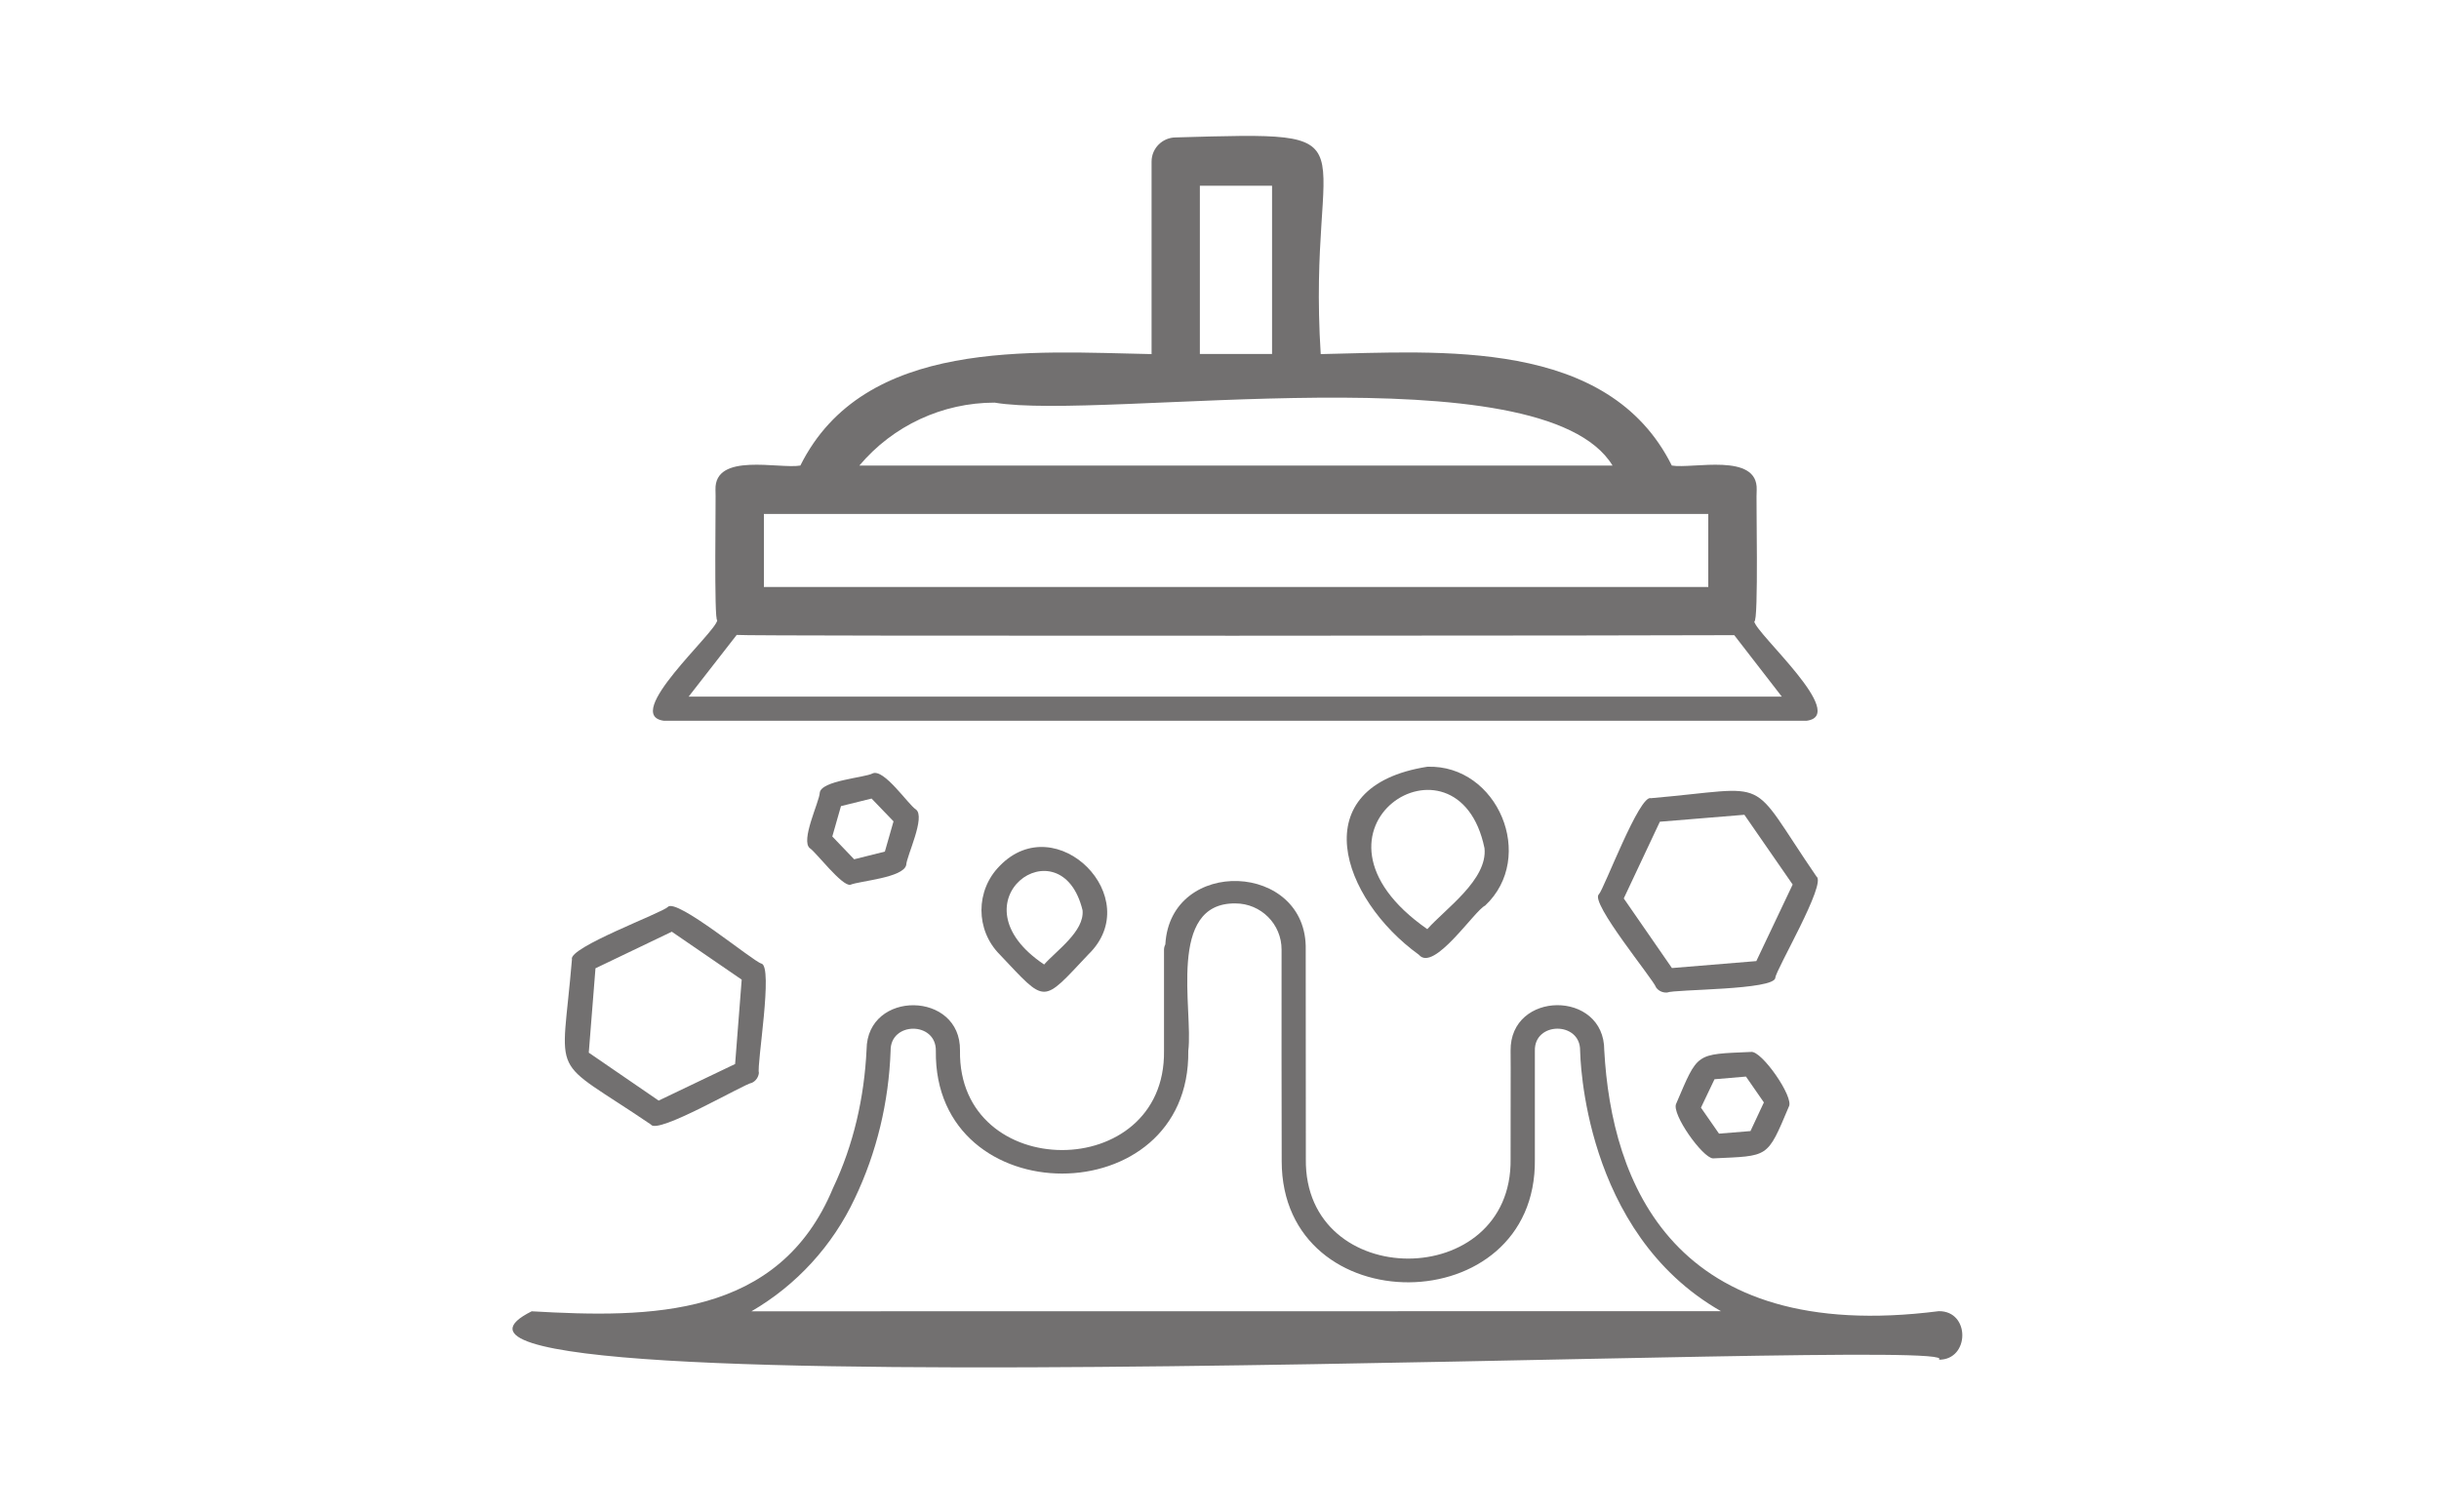
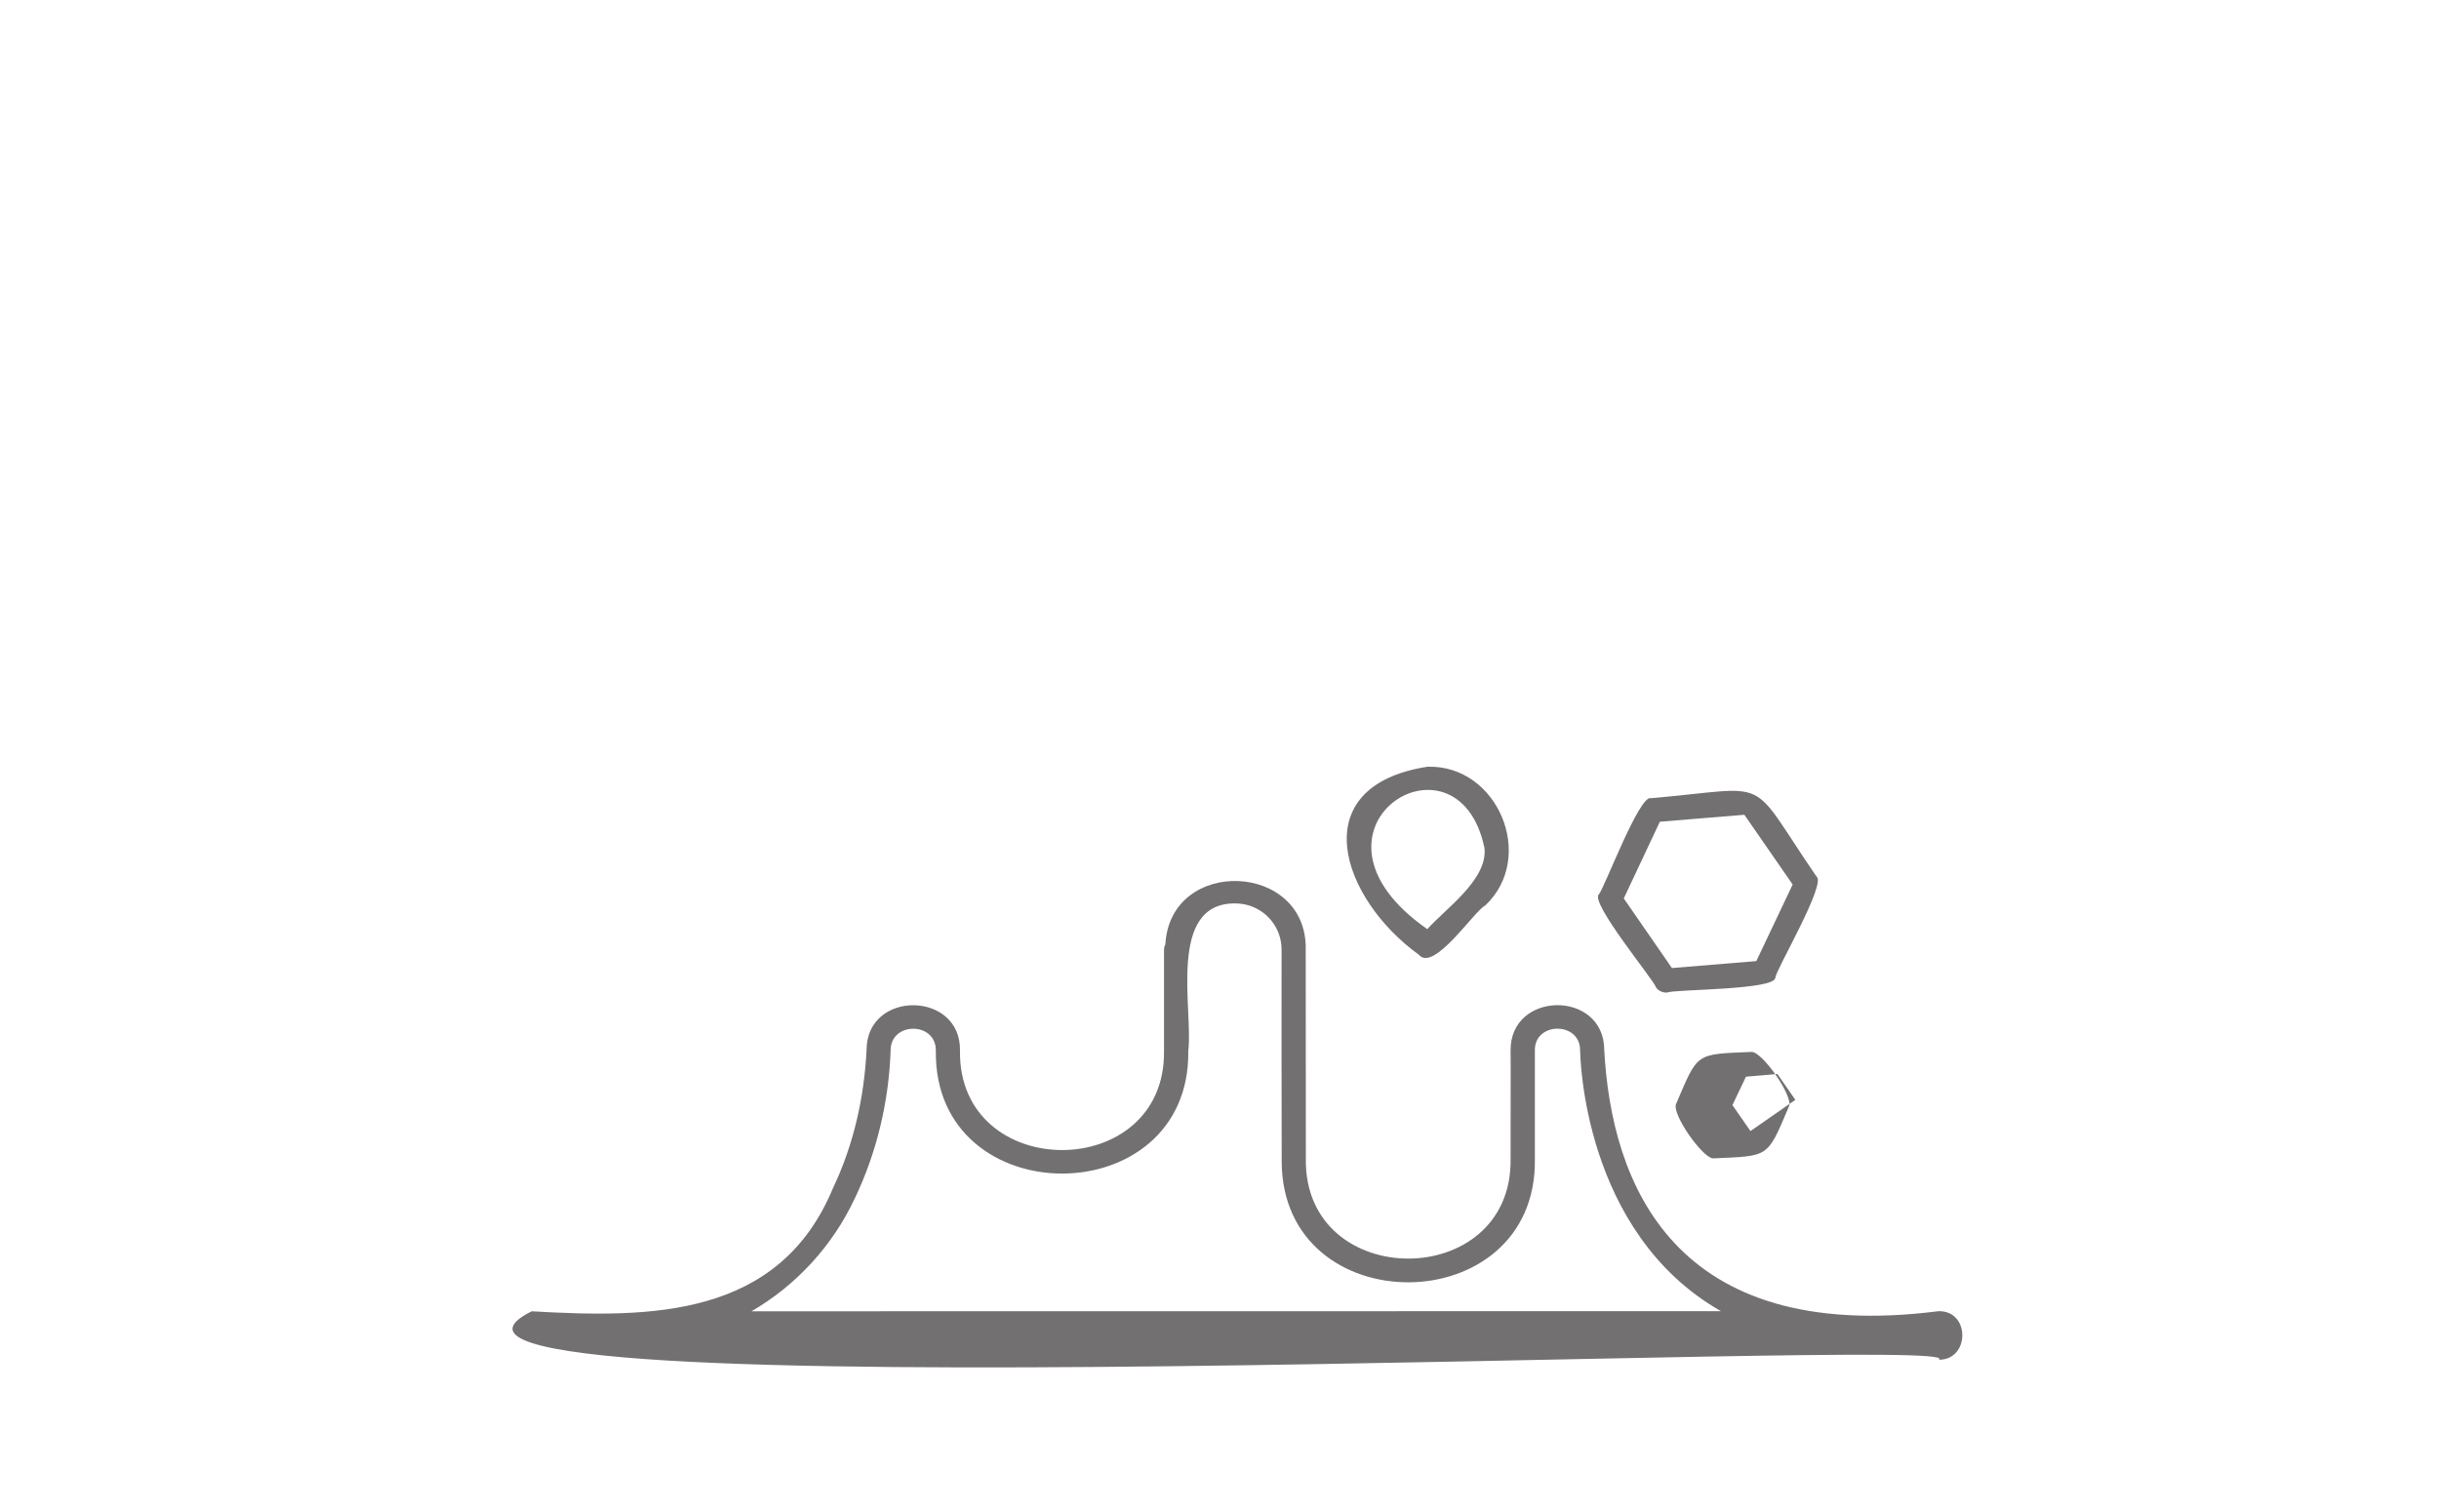
<svg xmlns="http://www.w3.org/2000/svg" version="1.1" id="katman_1" x="0px" y="0px" viewBox="0 0 200 124" style="enable-background:new 0 0 200 124;" xml:space="preserve">
  <path style="fill:#727070;" d="M158.98,107.53c-21.83,2.79-26.84-10.58-27.43-21.4c0.01-4.96-7.75-4.91-7.68,0.05 c0.02,0.01-0.01,8.85,0,8.87c0.15,10.89-16.94,10.89-16.79,0c0.01-0.1-0.02-17.05-0.01-17.16c0.16-7.22-11.11-7.66-11.51-0.44 c-0.07,0.13-0.11,0.29-0.11,0.44v8.3c0.14,10.86-16.9,10.82-16.73-0.03c0.08-4.9-7.62-4.99-7.66-0.09C70.87,90,70,93.87,68.31,97.43 c-4.43,10.67-14.96,10.67-24.71,10.11c-17.62,8.78,118.69,1.91,115.38,3.97C161.53,111.54,161.58,107.5,158.98,107.53L158.98,107.53 z M70.09,98.29c1.81-3.79,2.79-7.92,2.94-12.11c-0.04-2.42,3.75-2.42,3.71,0c-0.18,13.42,20.89,13.42,20.7,0 c0.42-3.33-1.78-12.15,3.86-12.09c2.1,0,3.8,1.7,3.79,3.8c-0.01,0.19,0,17.17,0.01,17.33c0,13.35,20.93,13.21,20.76-0.14v-8.9 c-0.07-2.41,3.74-2.43,3.71-0.02c0.02,0.44,0.22,14.91,11.55,21.37l-79.5,0.01C65.32,105.39,68.27,102.16,70.09,98.29z" />
-   <path style="fill:#727070;" d="M81.98,71.01c-2,2.01-2,5.26,0,7.27c3.85,4.06,3.41,4.08,7.26,0C94.03,73.64,86.62,66.22,81.98,71.01 z M88.77,74.65c0.17,1.73-2.16,3.32-3.15,4.45C77.87,73.91,87.01,67.41,88.77,74.65L88.77,74.65z" />
  <path style="fill:#727070;" d="M117.05,62.88c-10.24,1.6-7.08,10.82-0.7,15.42c1.22,1.47,4.57-3.64,5.43-4.03 C126.01,70.3,122.82,62.7,117.05,62.88z M121.73,69.56c0.27,2.58-3.21,4.97-4.69,6.64C105.28,68,119.56,59.04,121.73,69.56 L121.73,69.56z" />
-   <path style="fill:#727070;" d="M54.44,59.11h93.7c3.47-0.45-4.17-7.16-4.29-8.15c0.38,0.18,0.13-10.53,0.2-10.79 c0.11-3.09-5.25-1.7-6.96-1.99c-5.23-10.49-18.99-9.34-28.79-9.14c-1.16-18.26,5.17-18.25-11.88-17.77c-1.1,0-1.99,0.89-1.99,1.98 v15.79c-9.81-0.19-23.57-1.36-28.8,9.14c-1.73,0.3-7.05-1.11-6.96,1.98c0.05,0.17-0.14,10.96,0.15,10.7 C58.69,51.89,50.96,58.65,54.44,59.11L54.44,59.11z M98.39,15.23h5.92v13.8h-5.92V15.23z M81.56,33.02 c8.91,1.51,44.9-4.31,50.67,5.16H70.47C73.22,34.91,77.28,33.02,81.56,33.02L81.56,33.02z M62.64,42.15h77.44v5.99H62.64V42.15z M60.41,52.07c0.31,0.12,81.44,0.05,81.8,0.02l3.9,5.04H56.47L60.41,52.07z" />
-   <path style="fill:#727070;" d="M53.37,92.22c0.52,0.87,7.66-3.34,8.29-3.42c0.32-0.15,0.53-0.46,0.57-0.81 c-0.19-0.65,1.2-8.76,0.2-8.97c-0.66-0.16-6.98-5.42-7.67-4.64c-0.47,0.49-8.18,3.33-7.86,4.3C46.05,88.88,44.9,86.47,53.37,92.22z M48.83,79.41l6.26-3l5.73,3.93l-0.54,6.92l-6.27,3l-5.73-3.93L48.83,79.41z" />
  <path style="fill:#727070;" d="M148.95,71.88c-5.78-8.44-3.38-7.3-13.57-6.42c-0.94-0.34-3.84,7.43-4.27,7.88 c-0.77,0.66,4.51,7.03,4.69,7.64c0.2,0.29,0.55,0.44,0.9,0.42c0.61-0.28,8.84-0.19,8.88-1.22 C145.63,79.52,149.81,72.43,148.95,71.88z M144.02,78.82l-6.92,0.57l-3.95-5.71l2.96-6.29l6.93-0.57l3.96,5.72L144.02,78.82z" />
-   <path style="fill:#727070;" d="M143.58,86.27c-4.59,0.2-4.32,0.02-6.13,4.24c-0.42,0.82,2.17,4.46,3.02,4.49 c4.61-0.22,4.41,0.03,6.22-4.25C147.13,89.99,144.44,86.12,143.58,86.27z M143.54,92.76l-2.58,0.21l-1.48-2.13l1.11-2.33l2.58-0.22 l1.47,2.12L143.54,92.76z" />
-   <path style="fill:#727070;" d="M71.55,63.43c-0.64,0.35-4.23,0.58-4.33,1.59c-0.03,0.73-1.61,3.95-0.8,4.55 c0.49,0.32,2.63,3.14,3.31,2.99c0.78-0.32,4.34-0.57,4.58-1.62c0.03-0.74,1.62-3.96,0.79-4.56C74.48,65.99,72.48,63,71.55,63.43z M72.56,69.84l-2.52,0.63l-1.79-1.87l0.71-2.49l2.51-0.62l1.8,1.87L72.56,69.84z" />
+   <path style="fill:#727070;" d="M143.58,86.27c-4.59,0.2-4.32,0.02-6.13,4.24c-0.42,0.82,2.17,4.46,3.02,4.49 c4.61-0.22,4.41,0.03,6.22-4.25C147.13,89.99,144.44,86.12,143.58,86.27z M143.54,92.76l-1.48-2.13l1.11-2.33l2.58-0.22 l1.47,2.12L143.54,92.76z" />
</svg>